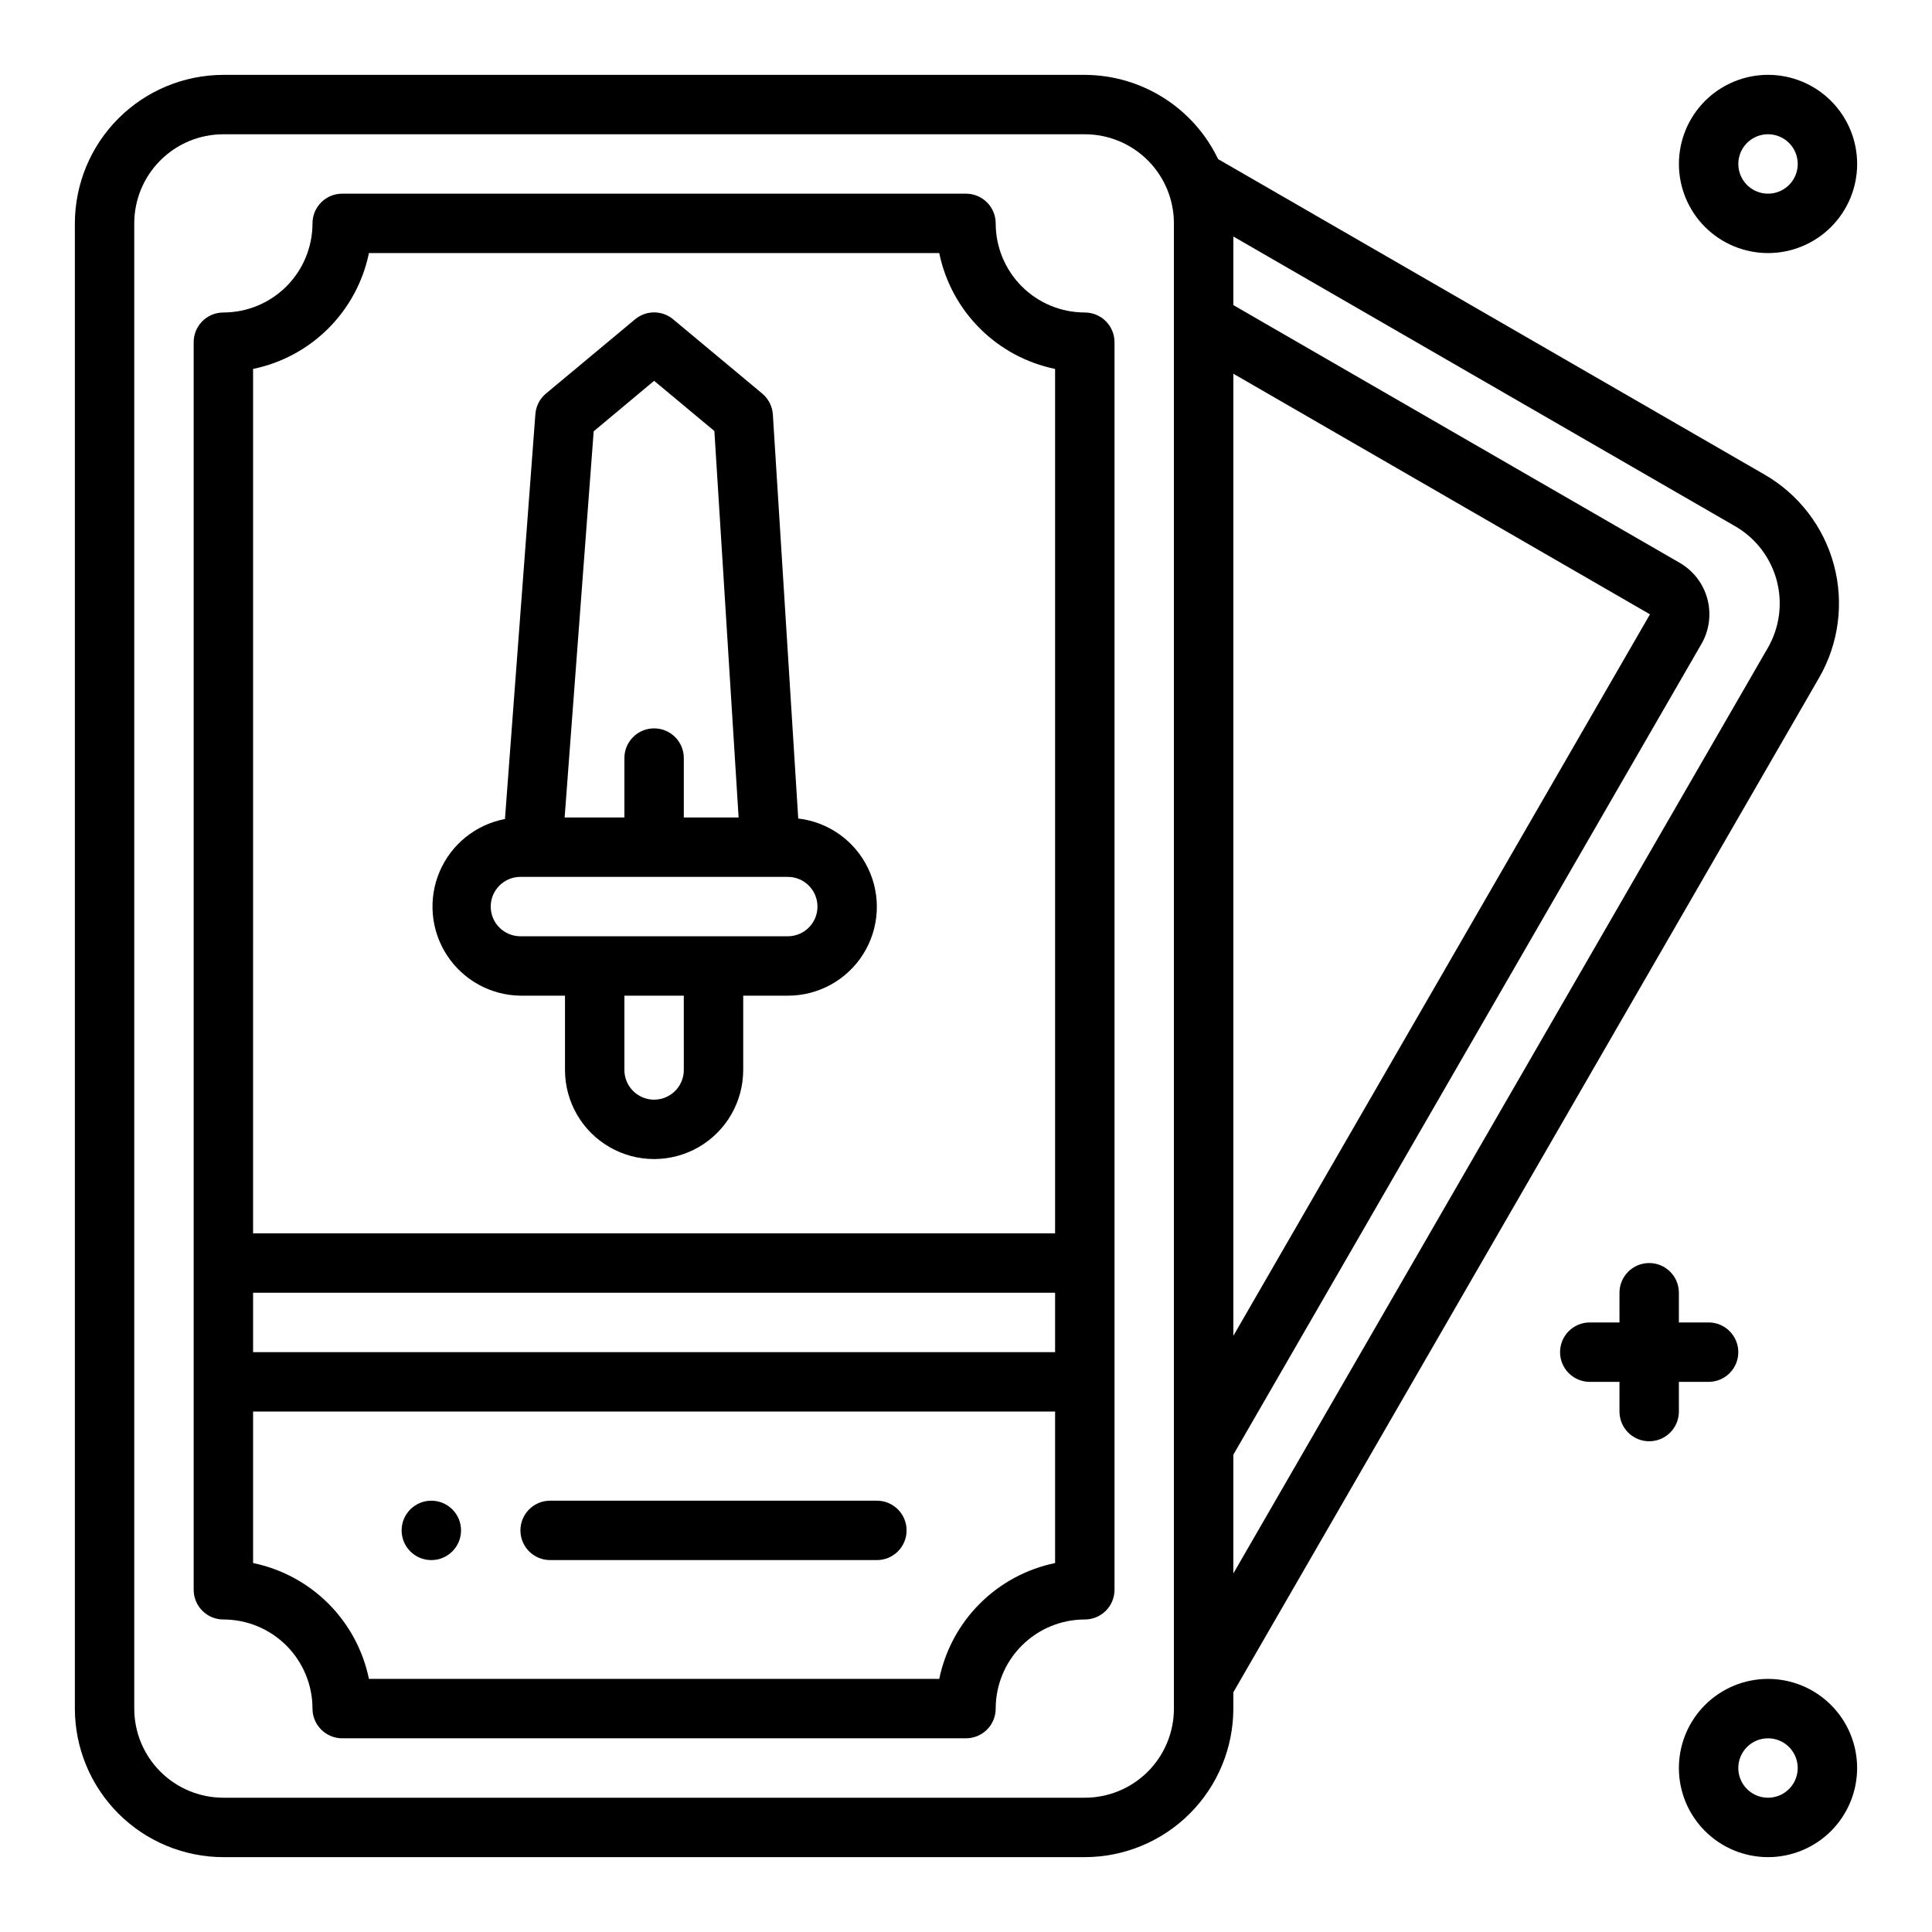
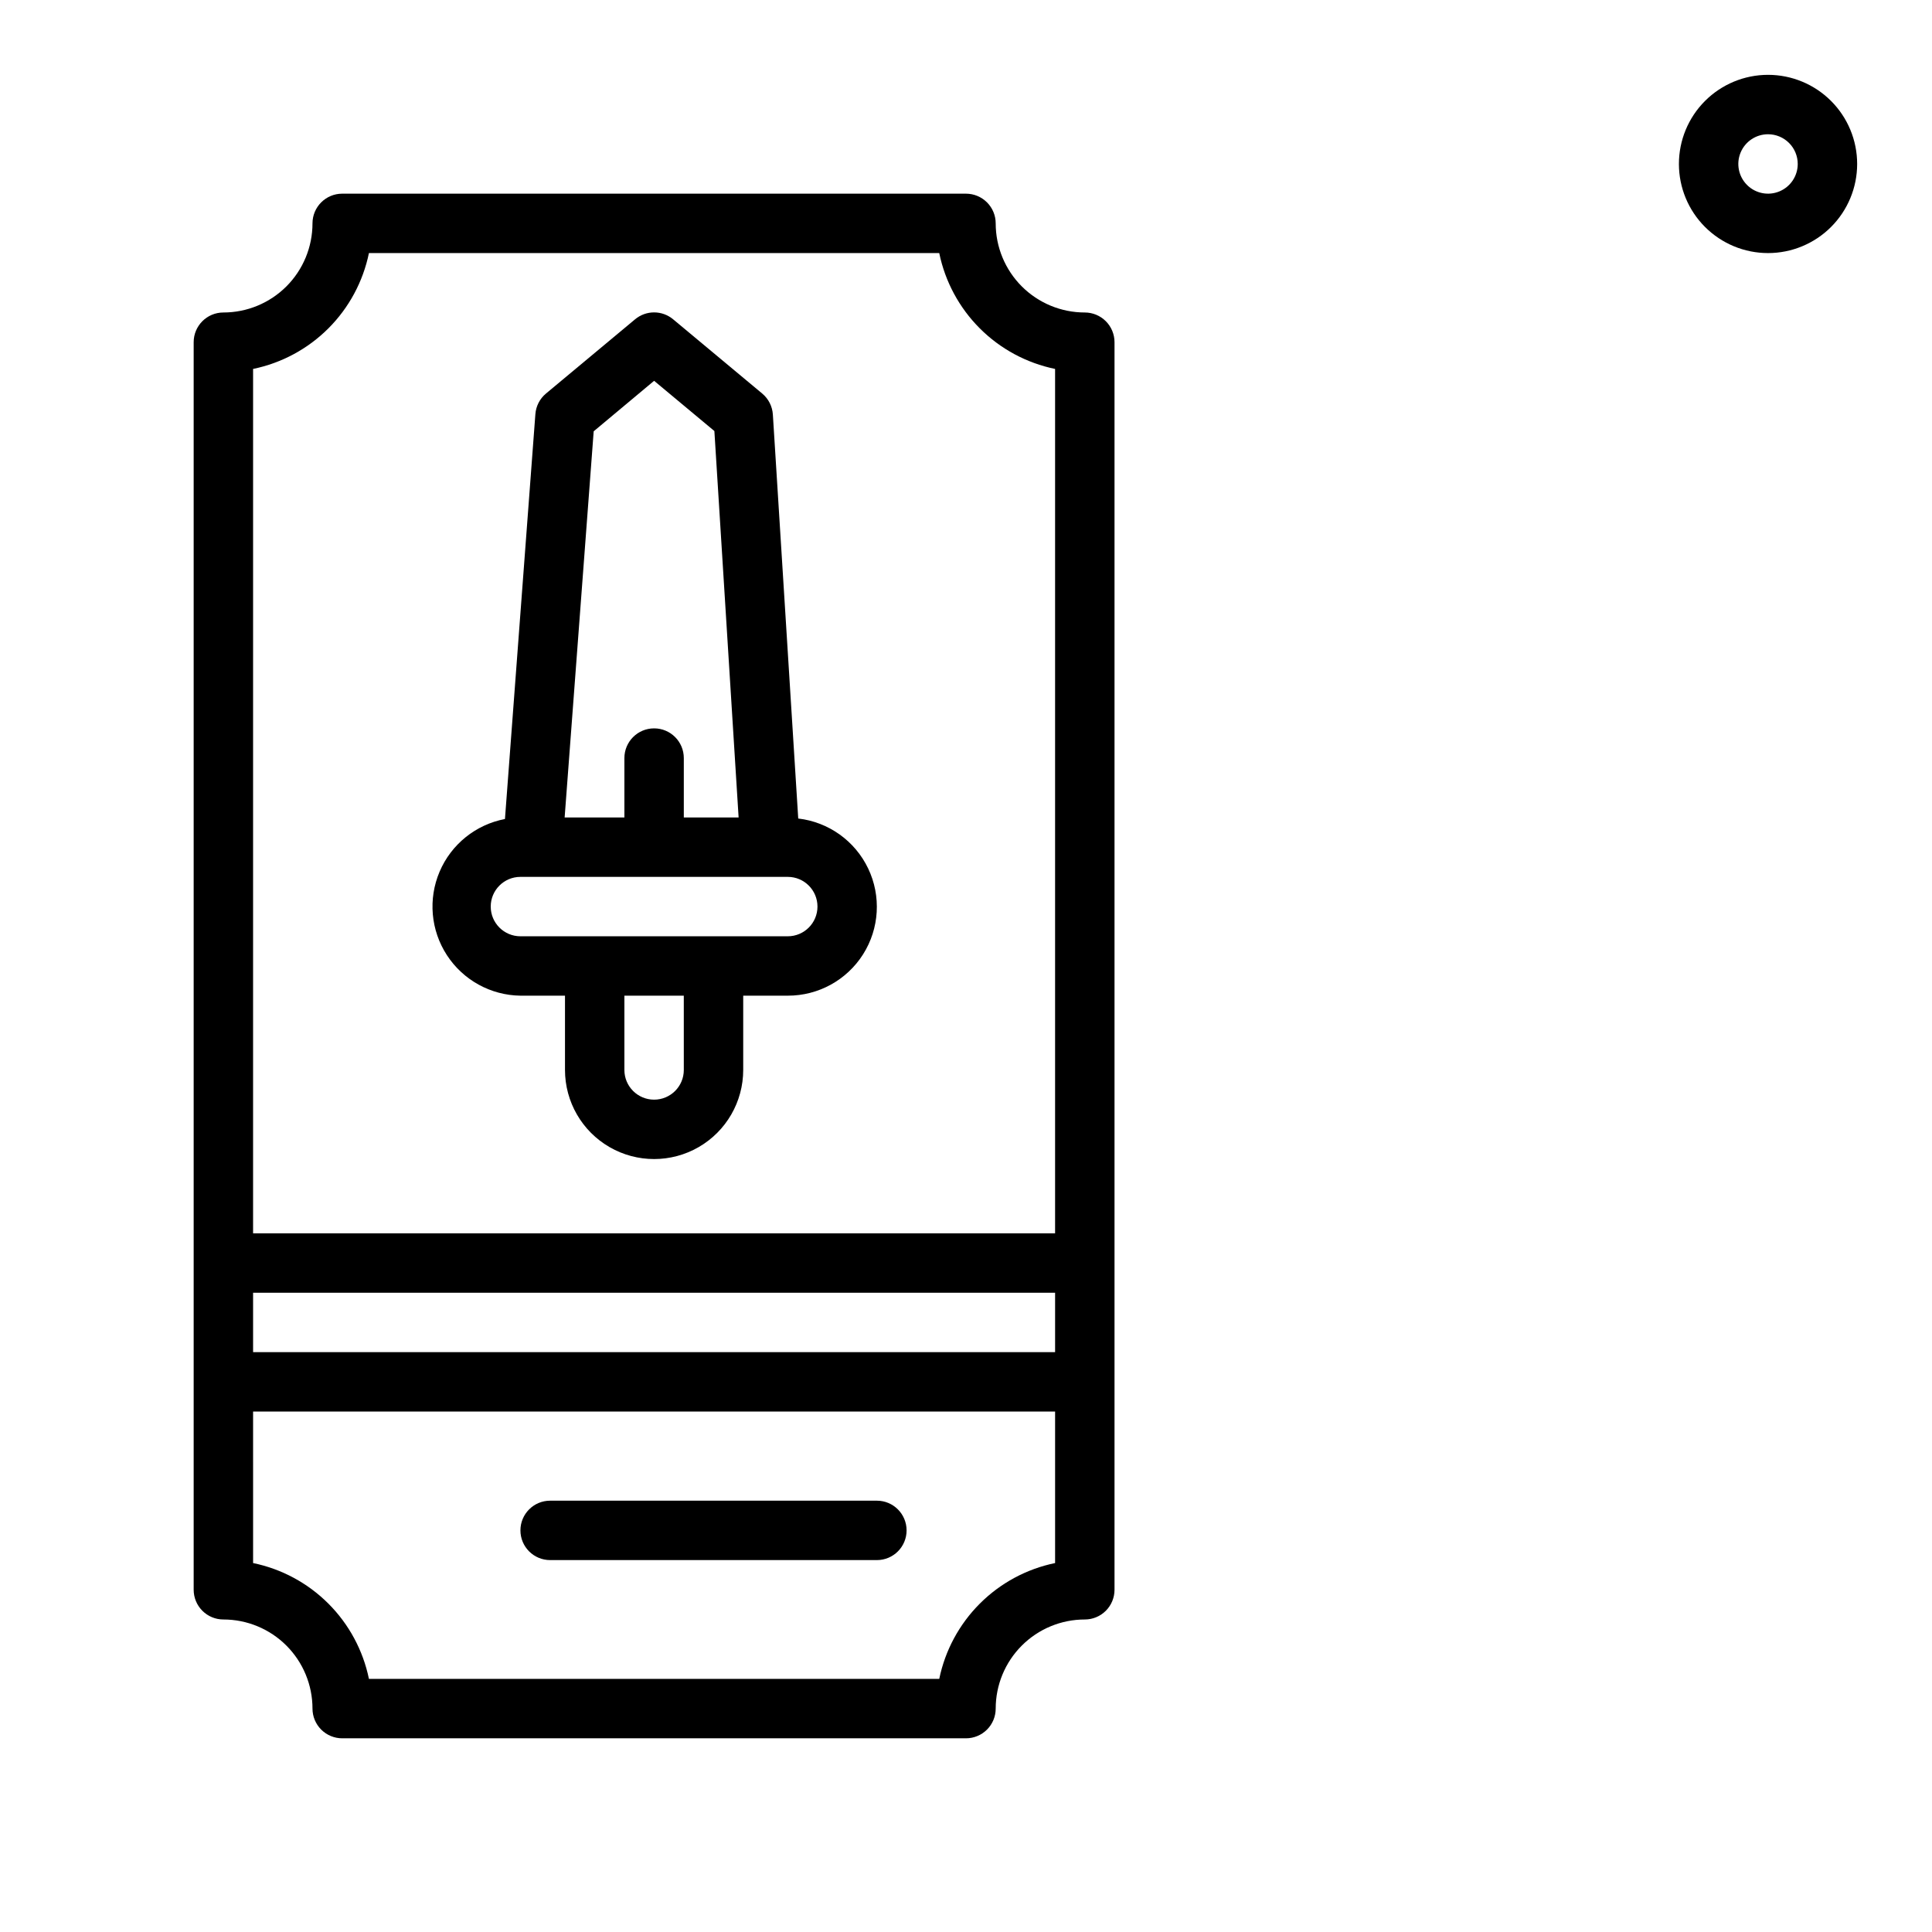
<svg xmlns="http://www.w3.org/2000/svg" fill="#000000" width="800px" height="800px" version="1.1" viewBox="144 144 512 512">
  <g>
-     <path d="m203.2 636.16h228.29c10.434-0.012 20.438-4.164 27.816-11.543 7.379-7.379 11.531-17.383 11.543-27.816v-4.328l155.25-268.89c5.203-9.047 6.609-19.785 3.91-29.863-2.703-10.082-9.285-18.68-18.316-23.91l-144.88-83.641c-3.191-6.668-8.199-12.297-14.449-16.246-6.246-3.949-13.48-6.055-20.871-6.082h-228.29c-10.438 0.016-20.441 4.164-27.82 11.543s-11.527 17.383-11.543 27.82v393.6c0.016 10.434 4.164 20.438 11.543 27.816 7.379 7.379 17.383 11.531 27.82 11.543zm267.65-393.12 110.41 63.762-110.41 191.21zm0 286.47 124.05-214.86c2.086-3.617 2.652-7.914 1.57-11.945-1.082-4.035-3.723-7.473-7.34-9.559l-118.28-68.289v-18.18l132.97 76.77c5.43 3.129 9.395 8.289 11.02 14.344 1.625 6.055 0.777 12.504-2.359 17.93l-141.63 245.26zm-291.27-326.31c0-6.266 2.488-12.273 6.918-16.699 4.426-4.43 10.434-6.918 16.699-6.918h228.29c6.262 0 12.27 2.488 16.699 6.918 4.426 4.426 6.914 10.434 6.914 16.699v393.6c0 6.262-2.488 12.27-6.914 16.699-4.43 4.426-10.438 6.914-16.699 6.914h-228.29c-6.266 0-12.273-2.488-16.699-6.914-4.43-4.43-6.918-10.438-6.918-16.699z" />
-     <path d="m266.18 549.57c0 4.348-3.527 7.871-7.875 7.871-4.348 0-7.871-3.523-7.871-7.871s3.523-7.871 7.871-7.871c4.348 0 7.875 3.523 7.875 7.871" />
-     <path d="m581.05 525.95c2.09 0 4.09-0.828 5.566-2.305 1.477-1.477 2.305-3.477 2.305-5.566v-7.871h7.875c4.348 0 7.871-3.523 7.871-7.871 0-4.348-3.523-7.875-7.871-7.875h-7.875v-7.871c0-4.348-3.523-7.871-7.871-7.871-4.348 0-7.871 3.523-7.871 7.871v7.871h-7.871c-4.348 0-7.875 3.527-7.875 7.875 0 4.348 3.527 7.871 7.875 7.871h7.871v7.871c0 2.09 0.828 4.09 2.305 5.566 1.477 1.477 3.481 2.305 5.566 2.305z" />
-     <path d="m612.54 636.16c6.262 0 12.27-2.488 16.699-6.918 4.43-4.43 6.918-10.438 6.918-16.699s-2.488-12.27-6.918-16.699c-4.43-4.43-10.438-6.918-16.699-6.918s-12.27 2.488-16.699 6.918-6.918 10.438-6.918 16.699 2.488 12.27 6.918 16.699c4.43 4.43 10.438 6.918 16.699 6.918zm0-31.488c3.184 0 6.055 1.918 7.273 4.859s0.543 6.328-1.707 8.578-5.637 2.926-8.578 1.707-4.859-4.09-4.859-7.273c0-4.348 3.523-7.871 7.871-7.871z" />
    <path d="m588.93 187.45c0 6.266 2.488 12.27 6.918 16.699 4.43 4.43 10.438 6.918 16.699 6.918s12.27-2.488 16.699-6.918c4.43-4.43 6.918-10.434 6.918-16.699 0-6.262-2.488-12.27-6.918-16.699-4.43-4.43-10.438-6.918-16.699-6.918s-12.27 2.488-16.699 6.918c-4.43 4.43-6.918 10.438-6.918 16.699zm31.488 0c0 3.184-1.918 6.055-4.859 7.273-2.941 1.219-6.328 0.547-8.578-1.707-2.25-2.25-2.926-5.637-1.707-8.578s4.09-4.859 7.273-4.859c2.09 0 4.09 0.828 5.566 2.305 1.477 1.477 2.305 3.481 2.305 5.566z" />
    <path d="m355.54 360.92-6.723-107.06c-0.137-2.16-1.152-4.172-2.812-5.559l-23.617-19.68c-2.922-2.441-7.168-2.441-10.09 0l-23.617 19.68c-1.633 1.363-2.644 3.332-2.801 5.457l-8.062 107.29c-7.734 1.473-14.23 6.699-17.316 13.945s-2.359 15.551 1.941 22.148c4.297 6.598 11.602 10.621 19.477 10.723h11.809v19.68c0 8.438 4.5 16.234 11.809 20.453 7.305 4.219 16.309 4.219 23.613 0 7.309-4.219 11.809-12.016 11.809-20.453v-19.68h11.809c8.098 0.016 15.637-4.125 19.965-10.969 4.324-6.848 4.832-15.434 1.34-22.738-3.492-7.309-10.488-12.309-18.531-13.242zm-54.207-102.62 16.012-13.383 15.973 13.312 6.422 102.41h-14.523v-15.742c0-4.348-3.523-7.871-7.871-7.871s-7.875 3.523-7.875 7.871v15.742h-15.836zm23.883 169.25c0 4.348-3.523 7.871-7.871 7.871s-7.875-3.523-7.875-7.871v-19.68h15.742zm27.551-35.426h-70.848c-4.348 0-7.871-3.523-7.871-7.871s3.523-7.871 7.871-7.871h70.848c4.348 0 7.871 3.523 7.871 7.871s-3.523 7.871-7.871 7.871z" />
    <path d="m289.79 557.44h86.594c4.348 0 7.871-3.523 7.871-7.871s-3.523-7.871-7.871-7.871h-86.594c-4.348 0-7.871 3.523-7.871 7.871s3.523 7.871 7.871 7.871z" />
    <path d="m203.2 573.18c6.262 0 12.27 2.488 16.699 6.918 4.426 4.426 6.914 10.434 6.914 16.699 0 2.086 0.832 4.09 2.309 5.566 1.477 1.473 3.477 2.305 5.566 2.305h165.31c2.086 0 4.09-0.832 5.566-2.305 1.477-1.477 2.305-3.481 2.305-5.566 0-6.266 2.488-12.273 6.918-16.699 4.426-4.43 10.434-6.918 16.699-6.918 2.086 0 4.09-0.828 5.566-2.305 1.473-1.477 2.305-3.481 2.305-5.566v-330.62c0-2.09-0.832-4.09-2.305-5.566-1.477-1.477-3.481-2.309-5.566-2.309-6.266 0-12.273-2.488-16.699-6.914-4.43-4.43-6.918-10.438-6.918-16.699 0-2.09-0.828-4.09-2.305-5.566-1.477-1.477-3.481-2.309-5.566-2.309h-165.31c-4.348 0-7.875 3.527-7.875 7.875 0 6.262-2.488 12.27-6.914 16.699-4.43 4.426-10.438 6.914-16.699 6.914-4.348 0-7.875 3.527-7.875 7.875v330.62c0 2.086 0.832 4.09 2.309 5.566 1.477 1.477 3.477 2.305 5.566 2.305zm7.871-331.41c7.559-1.555 14.496-5.289 19.953-10.746 5.457-5.457 9.191-12.395 10.746-19.953h151.14c1.555 7.559 5.293 14.496 10.75 19.953 5.457 5.457 12.391 9.191 19.949 10.746v229.08h-212.54zm0 244.82h212.54v15.742l-212.54 0.004zm0 31.488h212.54v40.148c-7.559 1.555-14.492 5.293-19.949 10.75-5.457 5.457-9.195 12.391-10.75 19.949h-151.14c-1.555-7.559-5.289-14.492-10.746-19.949-5.457-5.457-12.395-9.195-19.953-10.75z" />
  </g>
</svg>